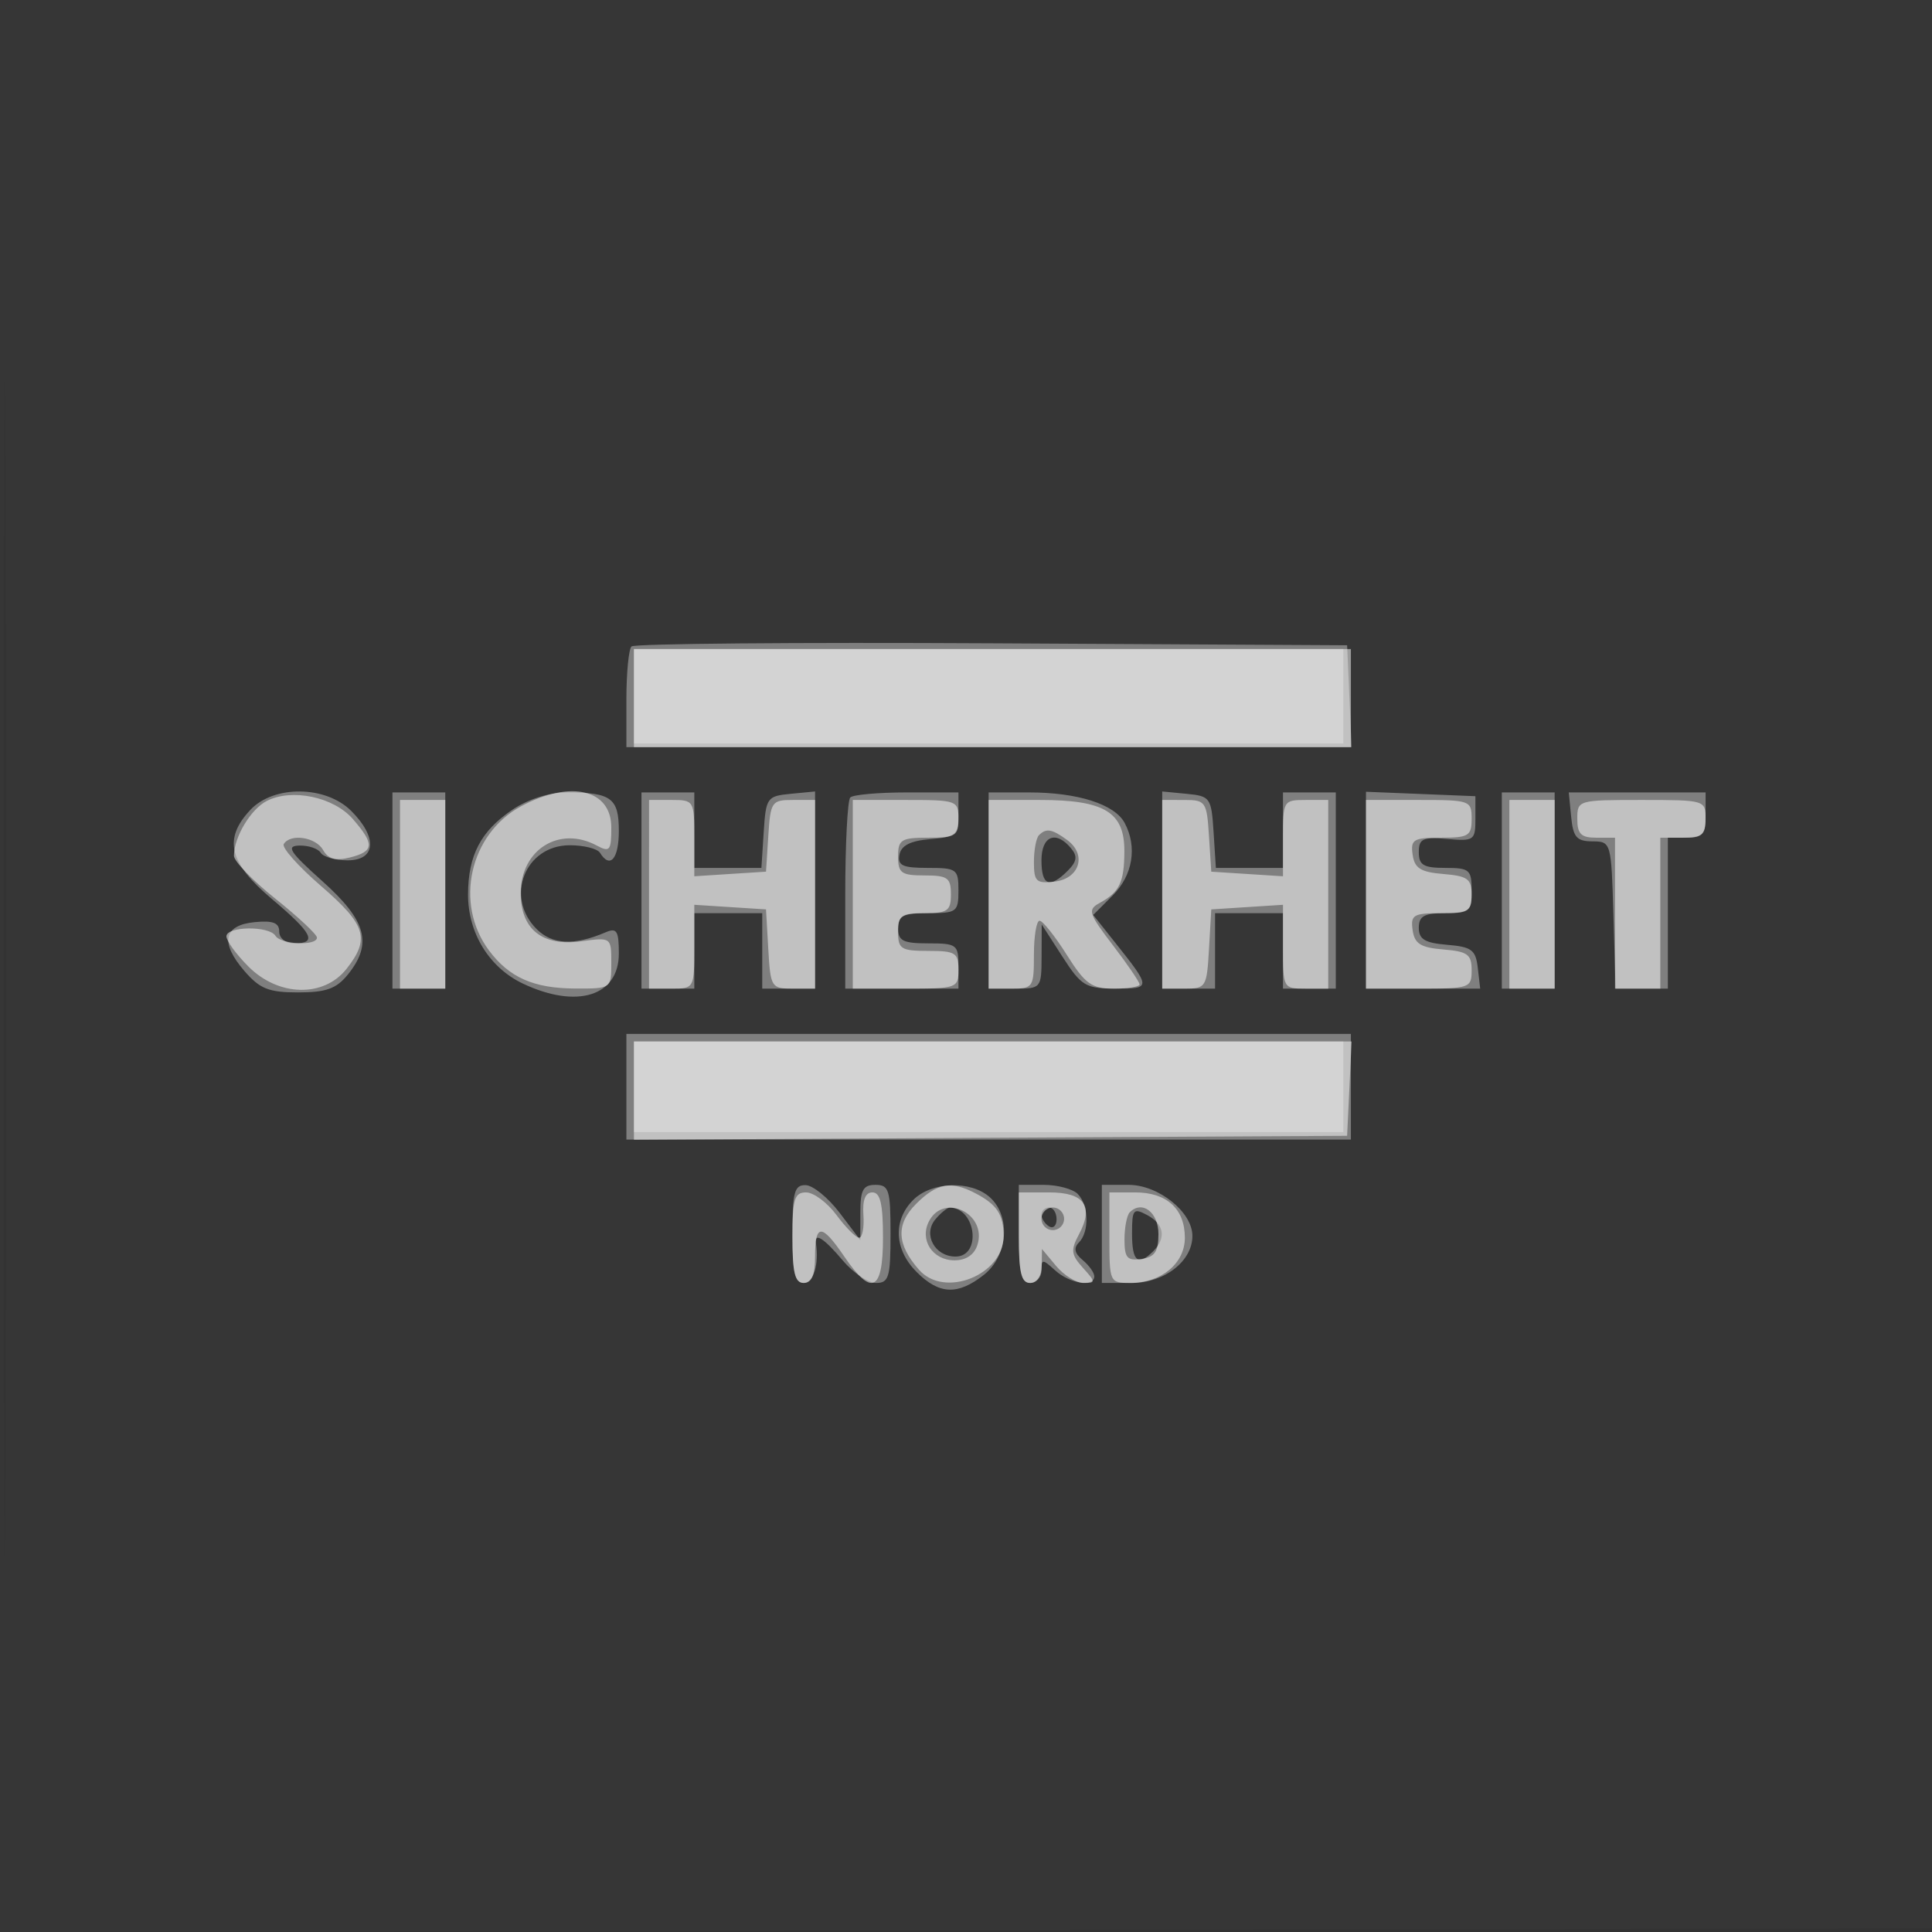
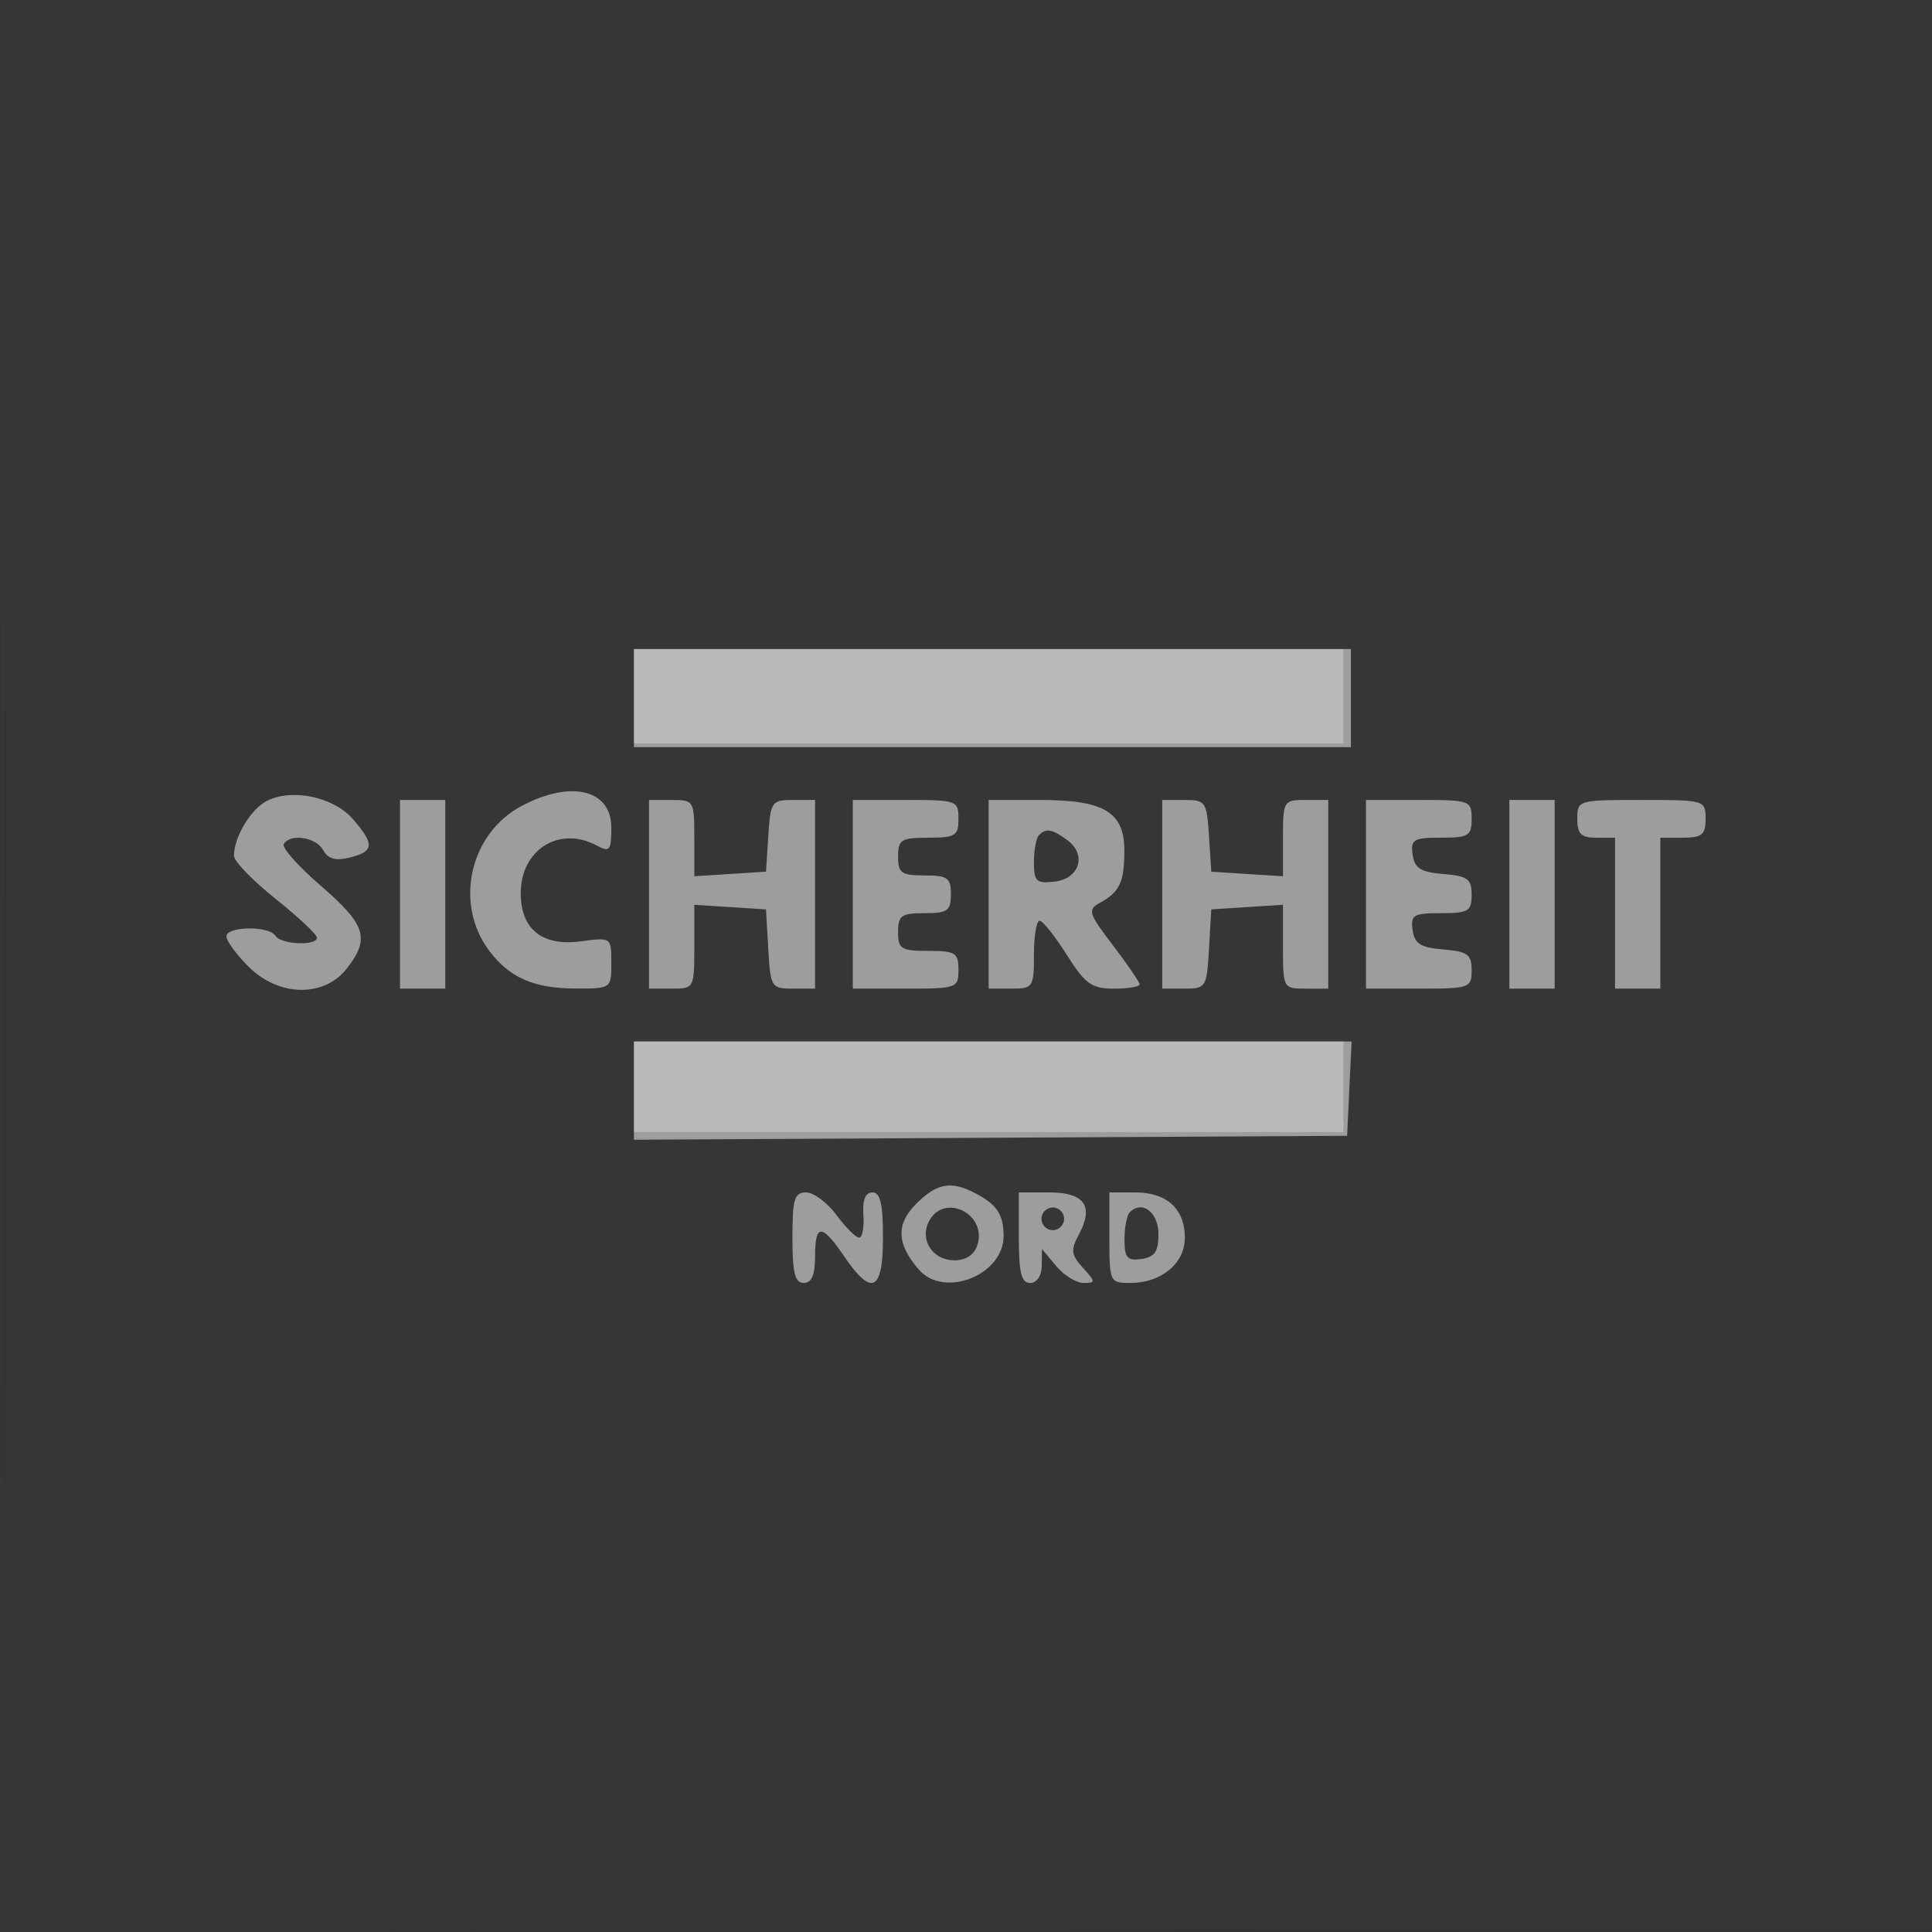
<svg xmlns="http://www.w3.org/2000/svg" width="256" height="256">
  <rect width="100%" height="100%" fill="#333333" stroke="none" />
-   <path fill="#FFF" fill-opacity=".016" fill-rule="evenodd" d="M0 128.004v128.004l128.25-.254 128.25-.254.254-127.75L257.008 0H0zm.485.496c0 70.4.119 99.053.265 63.672.146-35.38.146-92.98 0-128C.604 29.153.485 58.1.485 128.5" />
-   <path fill="#FFF" fill-opacity=".362" fill-rule="evenodd" d="M83.676 85.657c-.372.372-.676 3.526-.676 7.01V99H179.091l-.295-6.75-.296-6.75-47.074-.26c-25.89-.143-47.378.045-47.75.417m-50.502 21.657c-3.602 3.835-2.843 7.003 2.826 11.783 5.422 4.571 6.098 5.903 3 5.903-1.147 0-2-.667-2-1.563 0-1.161-.835-1.483-3.242-1.25-4.137.4-4.632 2.686-1.396 6.448 2.059 2.393 3.234 2.865 7.14 2.865 3.706 0 5.071-.489 6.586-2.361 3.309-4.086 2.488-7.123-3.338-12.346-4.407-3.95-4.898-4.713-3.059-4.75 1.205-.024 2.469.407 2.809.957.34.55 1.941 1 3.559 1 3.771 0 3.997-3.035.486-6.545-3.38-3.381-10.259-3.453-13.371-.141M52 118v13h7v-26h-7zm15.912-10.72c-4.191 2.825-5.879 6.038-5.894 11.22-.014 5.128 2.801 9.712 7.265 11.83C76.444 133.728 82 131.993 82 126.358c0-3.02-.27-3.456-1.75-2.824-4.17 1.784-7.07 1.646-9.151-.435C66.863 118.863 69.583 112 75.498 112c1.861 0 3.662.45 4.002 1 1.335 2.16 2.5.812 2.5-2.893 0-4.368-1.003-5.107-6.934-5.107-2.269 0-5.118.908-7.154 2.28M85 118v13h7v-10h9v10h7V104.873l-3.25.314c-3.116.3-3.263.508-3.555 5.063l-.305 4.75H92v-10h-7zm27.667-12.333c-.367.366-.667 6.216-.667 13V131h15v-3c0-2.833-.222-3-4-3-3.333 0-4-.333-4-2s.667-2 4-2c3.778 0 4-.167 4-3 0-2.842-.214-3-4.073-3-3.339 0-4.014-.315-3.742-1.75.232-1.223 1.458-1.843 4.073-2.06 3.404-.283 3.742-.577 3.742-3.25V105h-6.833c-3.759 0-7.134.3-7.5.667M131 118v13h3.5c3.448 0 3.5-.063 3.516-4.25l.016-4.25 2.734 4.243c2.518 3.908 3.074 4.243 7.043 4.25 4.757.008 4.756-.055-.068-6.125l-2.886-3.632 2.572-2.573c2.676-2.675 3.299-6.438 1.594-9.624-1.327-2.479-6.22-4.039-12.67-4.039H131zm23-.063V131h7v-10h9v10h7v-26h-7v10h-8.89l-.305-4.75c-.292-4.555-.439-4.763-3.555-5.063l-3.25-.314zm27 .019V131h15.133l-.317-2.75c-.274-2.388-.81-2.791-4.066-3.06-2.938-.244-3.75-.731-3.75-2.25 0-1.55.703-1.94 3.5-1.94 3.222 0 3.5-.238 3.5-3s-.278-3-3.5-3c-2.876 0-3.5-.37-3.5-2.077 0-1.79.517-2.032 3.75-1.753 3.571.307 3.75.18 3.75-2.674V105.5l-7.25-.294-7.25-.294zm18 .044v13h7v-26h-7zm9.187-9.764c.261 2.698.729 3.239 2.813 3.25 2.475.014 2.503.111 2.786 9.764l.286 9.75H221v-20h2.5c2.111 0 2.5-.467 2.5-3v-3H207.873zM138 114c0 3.353 1.072 3.785 3.463 1.394 1.24-1.24 1.342-1.924.449-3C139.91 109.982 138 110.766 138 114m-55 30v7h96v-14H83zm22 19.5c0 5.111.321 6.5 1.5 6.5 1.285 0 2.054-2.493 1.618-5.25-.238-1.512 1.072-.678 3.535 2.25 1.389 1.65 3.385 3 4.436 3 1.685 0 1.911-.767 1.911-6.5 0-5.833-.205-6.5-2-6.5-1.636 0-2 .667-2 3.661v3.661l-2.75-3.625c-1.513-1.993-3.537-3.641-4.5-3.661-1.491-.031-1.75.926-1.75 6.464m16-4.5c-2.703 2.703-2.518 6.572.455 9.545 2.998 2.999 5.45 3.104 8.91.382 3.194-2.512 3.604-7.74.806-10.272-2.516-2.277-7.726-2.1-10.171.345m14 4.5c0 5.111.321 6.5 1.5 6.5.825 0 1.5-.745 1.5-1.655 0-1.54.127-1.54 1.829 0 1.943 1.759 5.171 2.244 5.171.777 0-.482-.694-1.453-1.542-2.157-1.07-.888-1.224-1.599-.5-2.323 1.406-1.406 1.319-4.965-.158-6.442-.66-.66-2.685-1.2-4.5-1.2H135zm11 0v6.5h3.961c4.324 0 8.039-2.881 8.039-6.234 0-3.167-4.497-6.766-8.455-6.766H146zm-22.07-1.916c-1.656 1.995-.064 4.916 2.679 4.916 3.472 0 2.745-6.4-.737-6.485-.345-.008-1.219.698-1.942 1.569m14.07-.643c0 .518.45 1.219 1 1.559.55.34 1-.084 1-.941s-.45-1.559-1-1.559-1 .423-1 .941m12 2.524c0 3.697.784 4.351 2.8 2.335 1.768-1.768 1.464-3.588-.8-4.8-1.825-.977-2-.76-2 2.465" />
+   <path fill="#FFF" fill-opacity=".016" fill-rule="evenodd" d="M0 128.004v128.004l128.25-.254 128.25-.254.254-127.75L257.008 0H0zm.485.496c0 70.4.119 99.053.265 63.672.146-35.38.146-92.98 0-128" />
  <path fill="#FFF" fill-opacity=".513" fill-rule="evenodd" d="M84 92.5V99h95V86H84zm-48.636 13.622c-2.13 1.079-4.364 4.803-4.364 7.276 0 .717 2.475 3.278 5.5 5.692s5.5 4.731 5.5 5.149c0 1.13-4.782.922-5.5-.239-.833-1.348-6.5-1.281-6.5.077 0 .592 1.315 2.392 2.923 4 3.995 3.995 9.984 4.128 13.004.288 3.138-3.989 2.573-5.818-3.389-10.965-3.004-2.593-5.227-5.094-4.941-5.558.89-1.44 4.257-.925 5.222.799.662 1.182 1.655 1.457 3.55.981 3.217-.807 3.287-1.755.381-5.1-2.542-2.925-8.055-4.087-11.386-2.4m33.698.705c-6.823 3.66-8.895 12.88-4.289 19.086 2.68 3.612 5.947 5.055 11.477 5.072 4.74.015 4.75.007 4.75-3.39 0-3.398-.008-3.404-4.022-2.865-5.13.688-7.978-1.592-7.978-6.385 0-5.766 5.104-8.965 10.066-6.31 1.737.93 1.934.687 1.934-2.393 0-5.05-5.397-6.323-11.938-2.815M53 118.5V131h6v-25h-6zm33 0V131h3c2.973 0 3-.049 3-5.555v-5.555l4.75.305 4.75.305.302 5.25c.293 5.078.399 5.25 3.25 5.25H108v-25h-2.945c-2.804 0-2.96.228-3.25 4.75l-.305 4.75-4.75.305-4.75.305v-5.055c0-4.95-.062-5.055-3-5.055h-3zm27 0V131h7c6.8 0 7-.071 7-2.5 0-2.25-.4-2.5-4-2.5s-4-.25-4-2.5c0-2.19.433-2.5 3.5-2.5s3.5-.31 3.5-2.5-.433-2.5-3.5-2.5-3.5-.31-3.5-2.5c0-2.25.4-2.5 4-2.5s4-.25 4-2.5c0-2.429-.2-2.5-7-2.5h-7zm18 0V131h3c2.889 0 3-.167 3-4.5 0-2.475.338-4.499.75-4.498.412.001 2.029 2.026 3.592 4.5 2.461 3.895 3.299 4.498 6.25 4.498 1.874 0 3.408-.252 3.408-.56 0-.308-1.591-2.644-3.536-5.19-3.234-4.236-3.383-4.714-1.75-5.605 2.632-1.436 3.254-2.735 3.271-6.838.021-5.202-2.621-6.807-11.208-6.807H131zm23 0V131h2.948c2.851 0 2.957-.172 3.25-5.25l.302-5.25 4.75-.305 4.75-.305v5.555c0 5.506.027 5.555 3 5.555h3v-25h-3c-2.938 0-3 .105-3 5.055v5.055l-4.75-.305-4.75-.305-.305-4.75c-.29-4.522-.446-4.75-3.25-4.75H154zm27 0V131h7c6.754 0 7-.086 7-2.44 0-2.097-.526-2.483-3.75-2.75-3.012-.249-3.813-.753-4.07-2.56-.286-2.017.102-2.25 3.75-2.25s4.07-.253 4.07-2.44c0-2.097-.526-2.483-3.75-2.75-3.012-.249-3.813-.753-4.07-2.56-.286-2.017.102-2.25 3.75-2.25 3.675 0 4.07-.243 4.07-2.5 0-2.429-.2-2.5-7-2.5h-7zm19 0V131h6v-25h-6zm9-10c0 2 .5 2.5 2.5 2.5h2.5v20h6v-20h3c2.533 0 3-.389 3-2.5 0-2.471-.1-2.5-8.5-2.5s-8.5.029-8.5 2.5m-71.333 2.167c-.367.366-.667 1.971-.667 3.566 0 2.572.31 2.864 2.741 2.583 3.323-.383 4.298-3.583 1.677-5.5-2.027-1.482-2.787-1.613-3.751-.649M84 144.51v6.51l47.25-.26 47.25-.26.298-6.25.297-6.25H84zm37.392 15.007c-2.7 2.7-2.584 5.356.381 8.733 3.369 3.836 11.247.674 11.212-4.5-.019-2.811-.887-4.136-3.669-5.6-3.287-1.73-5.148-1.409-7.924 1.367M105 164c0 4.667.333 6 1.5 6 1.048 0 1.5-1.056 1.5-3.5 0-4.404.876-4.402 3.879.007C115.51 171.839 117 171.109 117 164c0-4.477-.355-6-1.4-6-.936 0-1.332.996-1.193 3 .114 1.65-.142 3-.57 3-.427 0-1.775-1.35-2.995-3-1.22-1.65-3.033-3-4.03-3-1.548 0-1.812.874-1.812 6m30 0c0 4.667.333 6 1.5 6 .879 0 1.514-.931 1.533-2.25l.034-2.25 1.877 2.25c1.032 1.238 2.662 2.25 3.621 2.25 1.635 0 1.631-.126-.074-2.01-1.568-1.733-1.64-2.343-.522-4.432 2.005-3.747.722-5.558-3.938-5.558H135zm12 0c0 5.893.049 6 2.777 6 4.098 0 7.223-2.59 7.223-5.985 0-3.828-2.389-6.015-6.571-6.015H147zm-23.88-2.224c-1.33 2.485.433 5.224 3.362 5.224 1.524 0 2.618-.739 3.033-2.048 1.301-4.099-4.389-6.925-6.395-3.176M138 161.5c0 .825.675 1.5 1.5 1.5s1.5-.675 1.5-1.5-.675-1.5-1.5-1.5-1.5.675-1.5 1.5m11.701-.868c-.385.386-.701 2.008-.701 3.604 0 2.439.36 2.852 2.25 2.584 1.76-.25 2.25-.971 2.25-3.306 0-2.883-2.16-4.521-3.799-2.882" />
  <path fill="#FFF" fill-opacity=".295" fill-rule="evenodd" d="M84 92.25v6.25h94V86H84zM84 144v6h94v-12H84z" />
</svg>